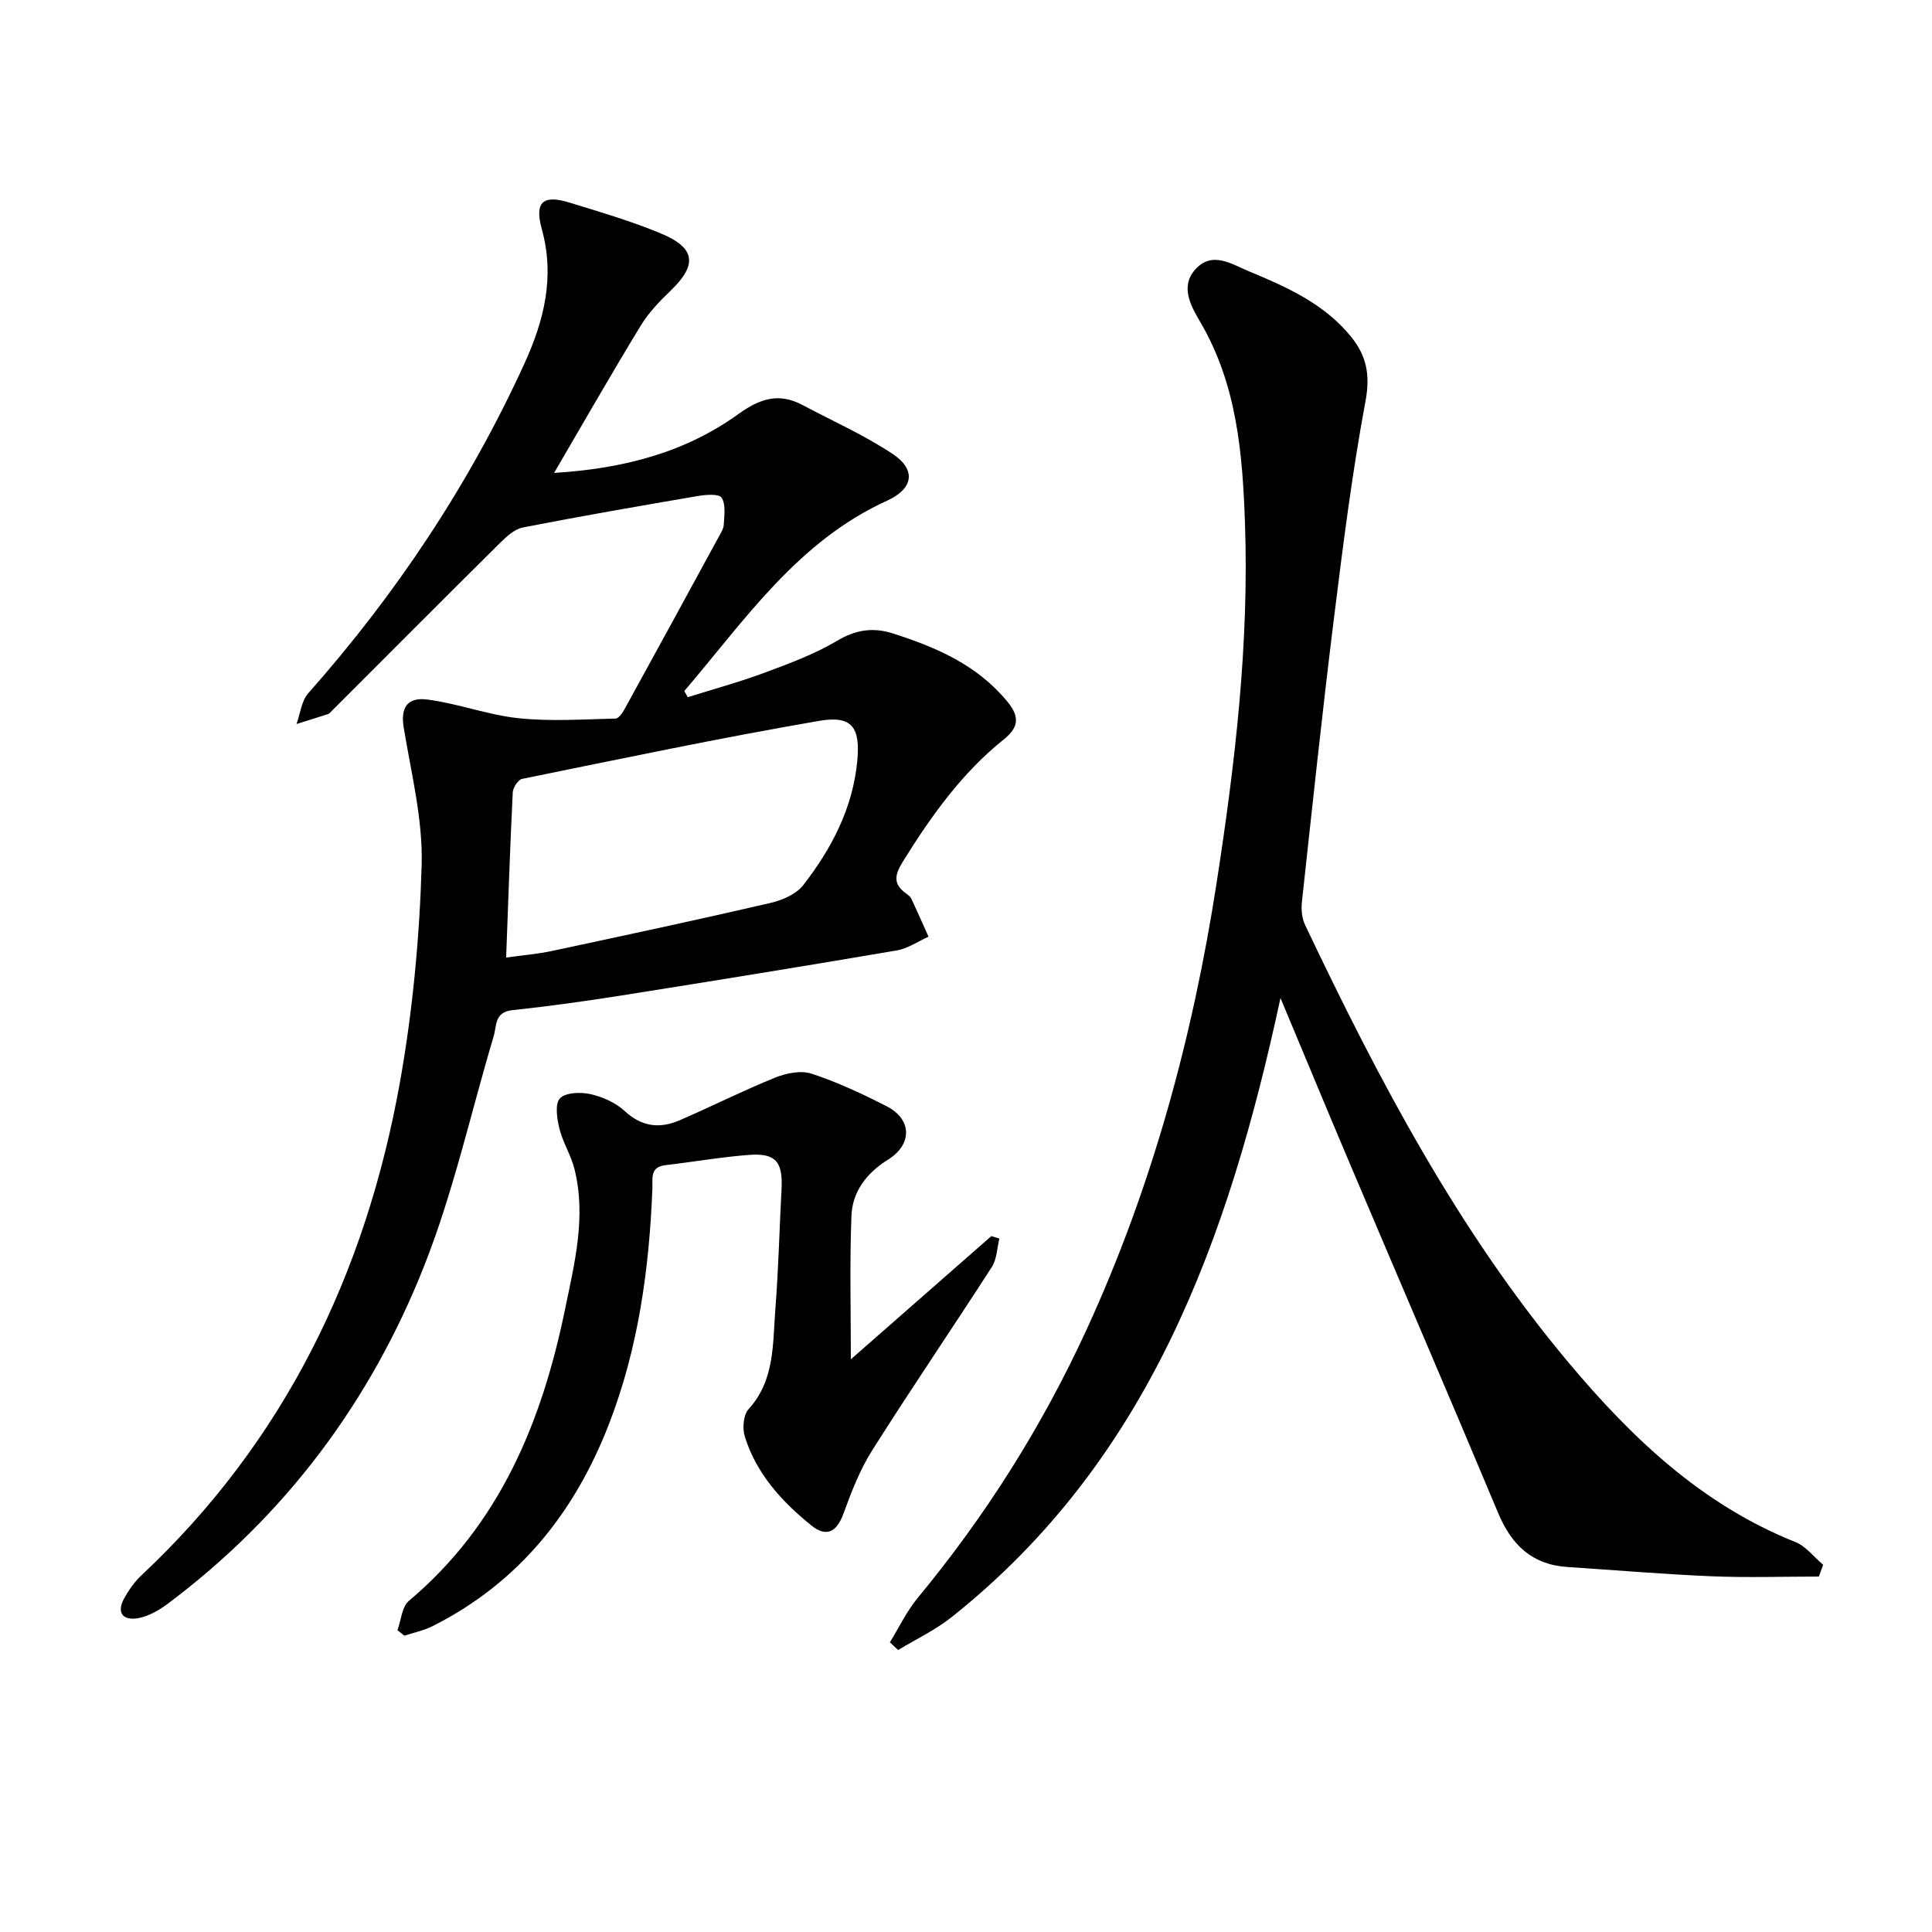
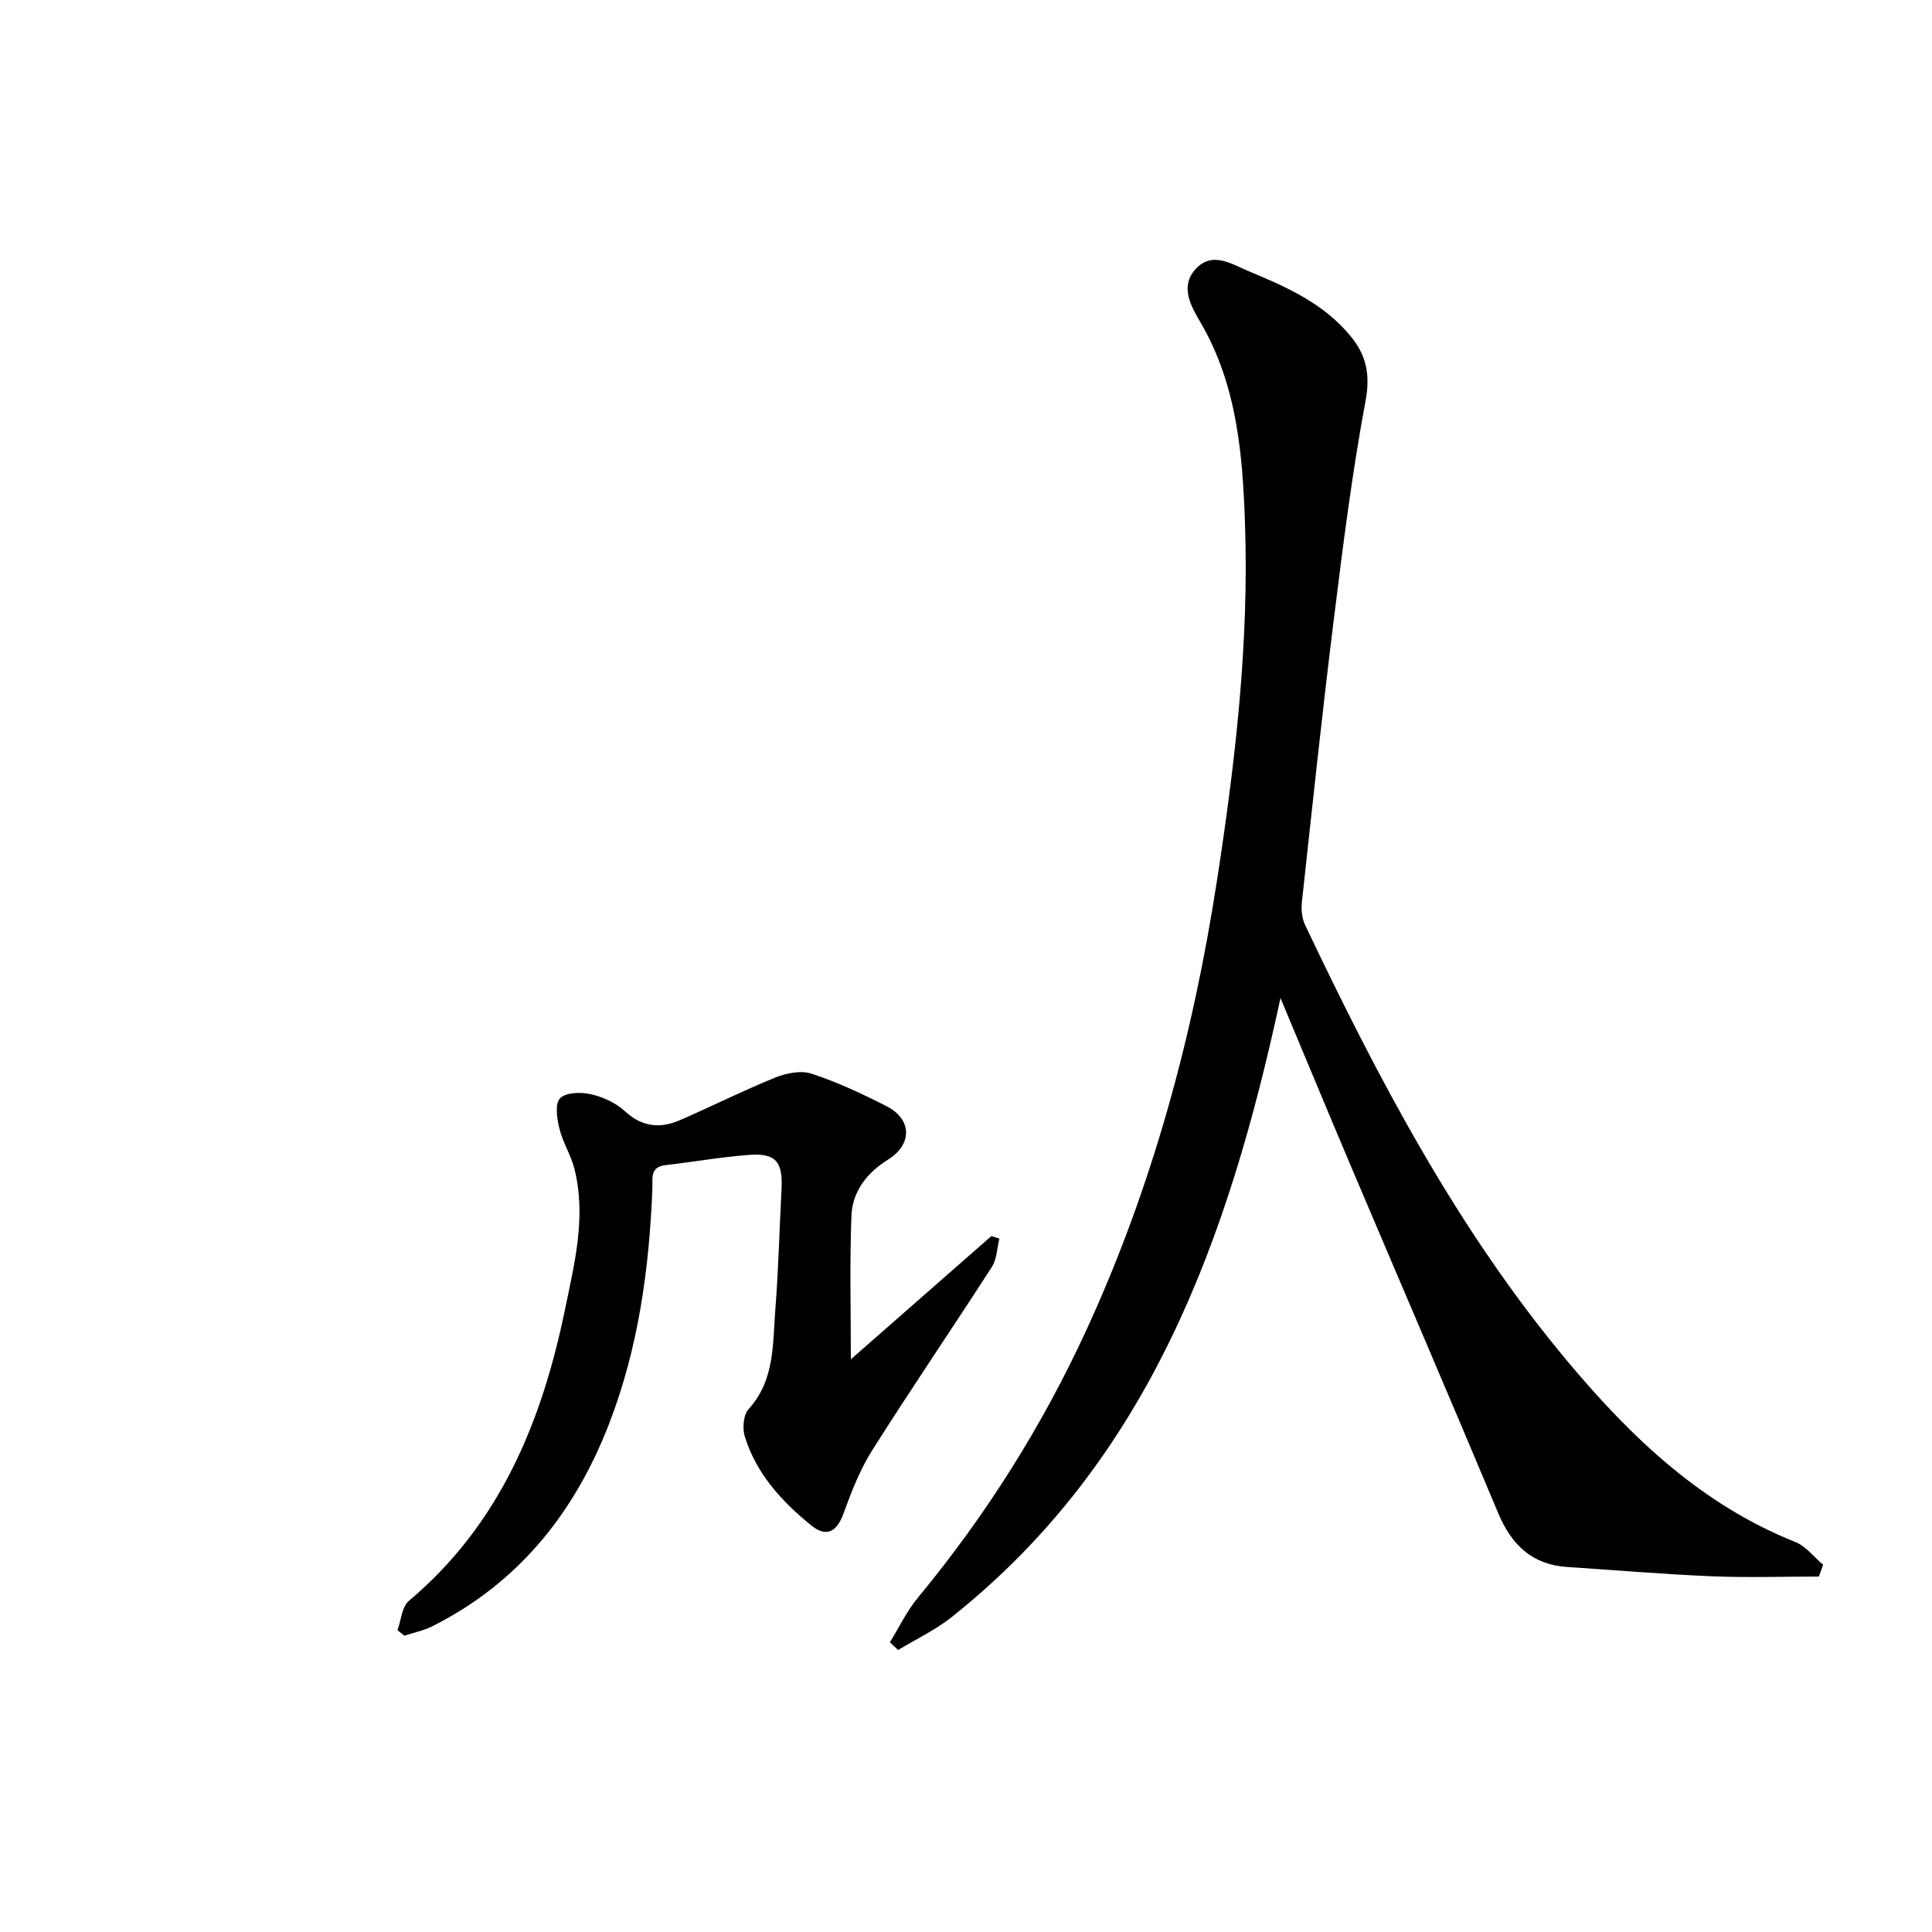
<svg xmlns="http://www.w3.org/2000/svg" enable-background="new 0 0 400 400" viewBox="0 0 400 400">
-   <path d="m114.72 97.91c14.38-.88 27.14-4.23 38.18-12.2 4.44-3.2 8.35-4.45 13.2-1.88 6.26 3.32 12.8 6.23 18.68 10.13 4.99 3.31 4.31 7.23-1.1 9.69-18.55 8.43-29.47 24.75-42 39.42.24.43.47.85.71 1.28 5.3-1.67 10.67-3.13 15.87-5.06 5.13-1.91 10.35-3.83 15.02-6.6 3.93-2.34 7.48-2.87 11.7-1.51 8.96 2.89 17.36 6.5 23.6 14.1 2.73 3.32 2.16 5.46-.8 7.84-8.7 6.99-15.03 15.89-20.86 25.28-1.76 2.83-2.01 4.66.72 6.62.4.29.85.64 1.05 1.06 1.22 2.6 2.37 5.23 3.55 7.85-2.17.97-4.26 2.45-6.53 2.84-18.97 3.23-37.96 6.31-56.96 9.32-7.54 1.19-15.11 2.25-22.71 3.06-3.7.4-3.18 3.24-3.84 5.43-4.74 15.87-8.32 32.2-14.39 47.54-11.1 28.06-28.73 51.68-53.08 69.92-1.81 1.35-3.98 2.6-6.15 2.99-3.05.54-4.56-1.07-2.86-4.13.95-1.72 2.15-3.42 3.58-4.76 29.65-27.81 46.41-62.5 53.49-102 2.65-14.82 4.07-29.99 4.51-45.04.27-9.46-2.17-19.03-3.72-28.49-.64-3.9.59-6.34 4.88-5.78 6.37.82 12.54 3.2 18.91 3.87 6.62.7 13.38.22 20.07.07.66-.01 1.46-1.21 1.9-2.01 6.49-11.79 12.93-23.6 19.36-35.42.47-.87 1.1-1.8 1.15-2.73.1-1.89.45-4.19-.45-5.57-.55-.85-3.29-.62-4.95-.34-12.08 2.06-24.15 4.16-36.17 6.5-1.7.33-3.33 1.81-4.65 3.11-11.69 11.58-23.3 23.24-34.93 34.87-.24.24-.46.55-.75.65-2.18.71-4.37 1.38-6.56 2.07.78-2.15 1.02-4.78 2.43-6.37 18.21-20.56 33.27-43.16 44.71-68.15 4.1-8.96 6.39-18.02 3.64-27.97-1.55-5.6.26-7.14 5.69-5.48 6.35 1.94 12.75 3.83 18.87 6.36 7.33 3.02 7.7 6.53 2.08 11.92-2.27 2.18-4.52 4.53-6.14 7.19-6.01 9.85-11.75 19.9-17.95 30.51zm-9.93 100.34c3.36-.47 6.48-.72 9.52-1.37 15.08-3.22 30.16-6.45 45.18-9.93 2.47-.57 5.37-1.82 6.83-3.71 5.86-7.56 10.25-15.94 11.17-25.7.65-6.95-1.06-9.47-7.91-8.29-20.57 3.54-41.02 7.85-61.48 12.01-.83.17-1.89 1.8-1.94 2.79-.55 11.09-.92 22.21-1.37 34.2z" />
  <path d="m376.58 326.41c-7.41 0-14.84.25-22.24-.06-9.95-.42-19.89-1.27-29.83-1.92-7.33-.48-11.58-4.59-14.34-11.19-10-23.89-20.25-47.68-30.36-71.52-4.77-11.24-9.43-22.51-14.7-35.09-10.79 50.12-27.27 95.74-68.1 128.19-3.36 2.67-7.36 4.55-11.06 6.8-.57-.53-1.14-1.06-1.71-1.6 1.91-3.08 3.48-6.44 5.77-9.2 14.08-17.02 25.76-35.52 34.98-55.59 13.54-29.49 21.95-60.49 26.9-92.47 3.82-24.67 6.74-49.45 5.87-74.47-.5-14.31-1.65-28.54-9.15-41.44-1.86-3.19-4.44-7.38-1.13-11.08 3.47-3.88 7.56-1.07 11.07.39 7.84 3.25 15.65 6.72 21.2 13.59 3.18 3.93 3.97 7.89 2.97 13.26-2.8 15-4.7 30.17-6.58 45.32-2.41 19.43-4.47 38.9-6.59 58.37-.17 1.56-.02 3.38.64 4.77 15.23 32.04 31.67 63.37 54.65 90.74 13.06 15.56 27.54 29.34 46.87 37.05 2.19.87 3.85 3.11 5.75 4.71-.3.82-.59 1.63-.88 2.44z" />
  <path d="m176.16 281.43c9.44-8.28 19.27-16.89 29.09-25.51.55.17 1.11.34 1.66.51-.49 1.97-.51 4.25-1.56 5.88-8.18 12.71-16.71 25.2-24.78 37.98-2.54 4.02-4.31 8.61-5.95 13.11-1.39 3.83-3.56 4.92-6.64 2.43-6.12-4.95-11.4-10.72-13.78-18.43-.52-1.69-.3-4.46.78-5.64 5.48-6.04 4.98-13.53 5.55-20.72.65-8.28.84-16.6 1.28-24.89.29-5.62-1.21-7.46-6.74-7.04-5.78.44-11.52 1.45-17.29 2.12-3.28.38-2.63 2.79-2.71 4.88-.66 16.67-2.92 33.07-8.99 48.73-7.11 18.34-18.69 32.86-36.53 41.84-1.82.91-3.88 1.33-5.83 1.97-.48-.38-.95-.75-1.43-1.13.76-2.07.91-4.86 2.38-6.09 18.82-15.85 27.51-37.03 32.31-60.33 1.98-9.6 4.42-19.2 1.96-29.06-.71-2.86-2.4-5.47-3.11-8.33-.51-2.06-.98-5.15.1-6.3 1.16-1.24 4.29-1.34 6.33-.88 2.52.57 5.21 1.77 7.08 3.5 3.56 3.3 7.29 3.68 11.4 1.9 6.63-2.87 13.09-6.13 19.79-8.84 2.28-.92 5.32-1.52 7.52-.79 5.34 1.76 10.5 4.17 15.52 6.74 5.28 2.69 5.33 7.91.3 11.04-4.39 2.73-7.4 6.59-7.59 11.67-.38 9.89-.12 19.82-.12 29.68z" />
</svg>